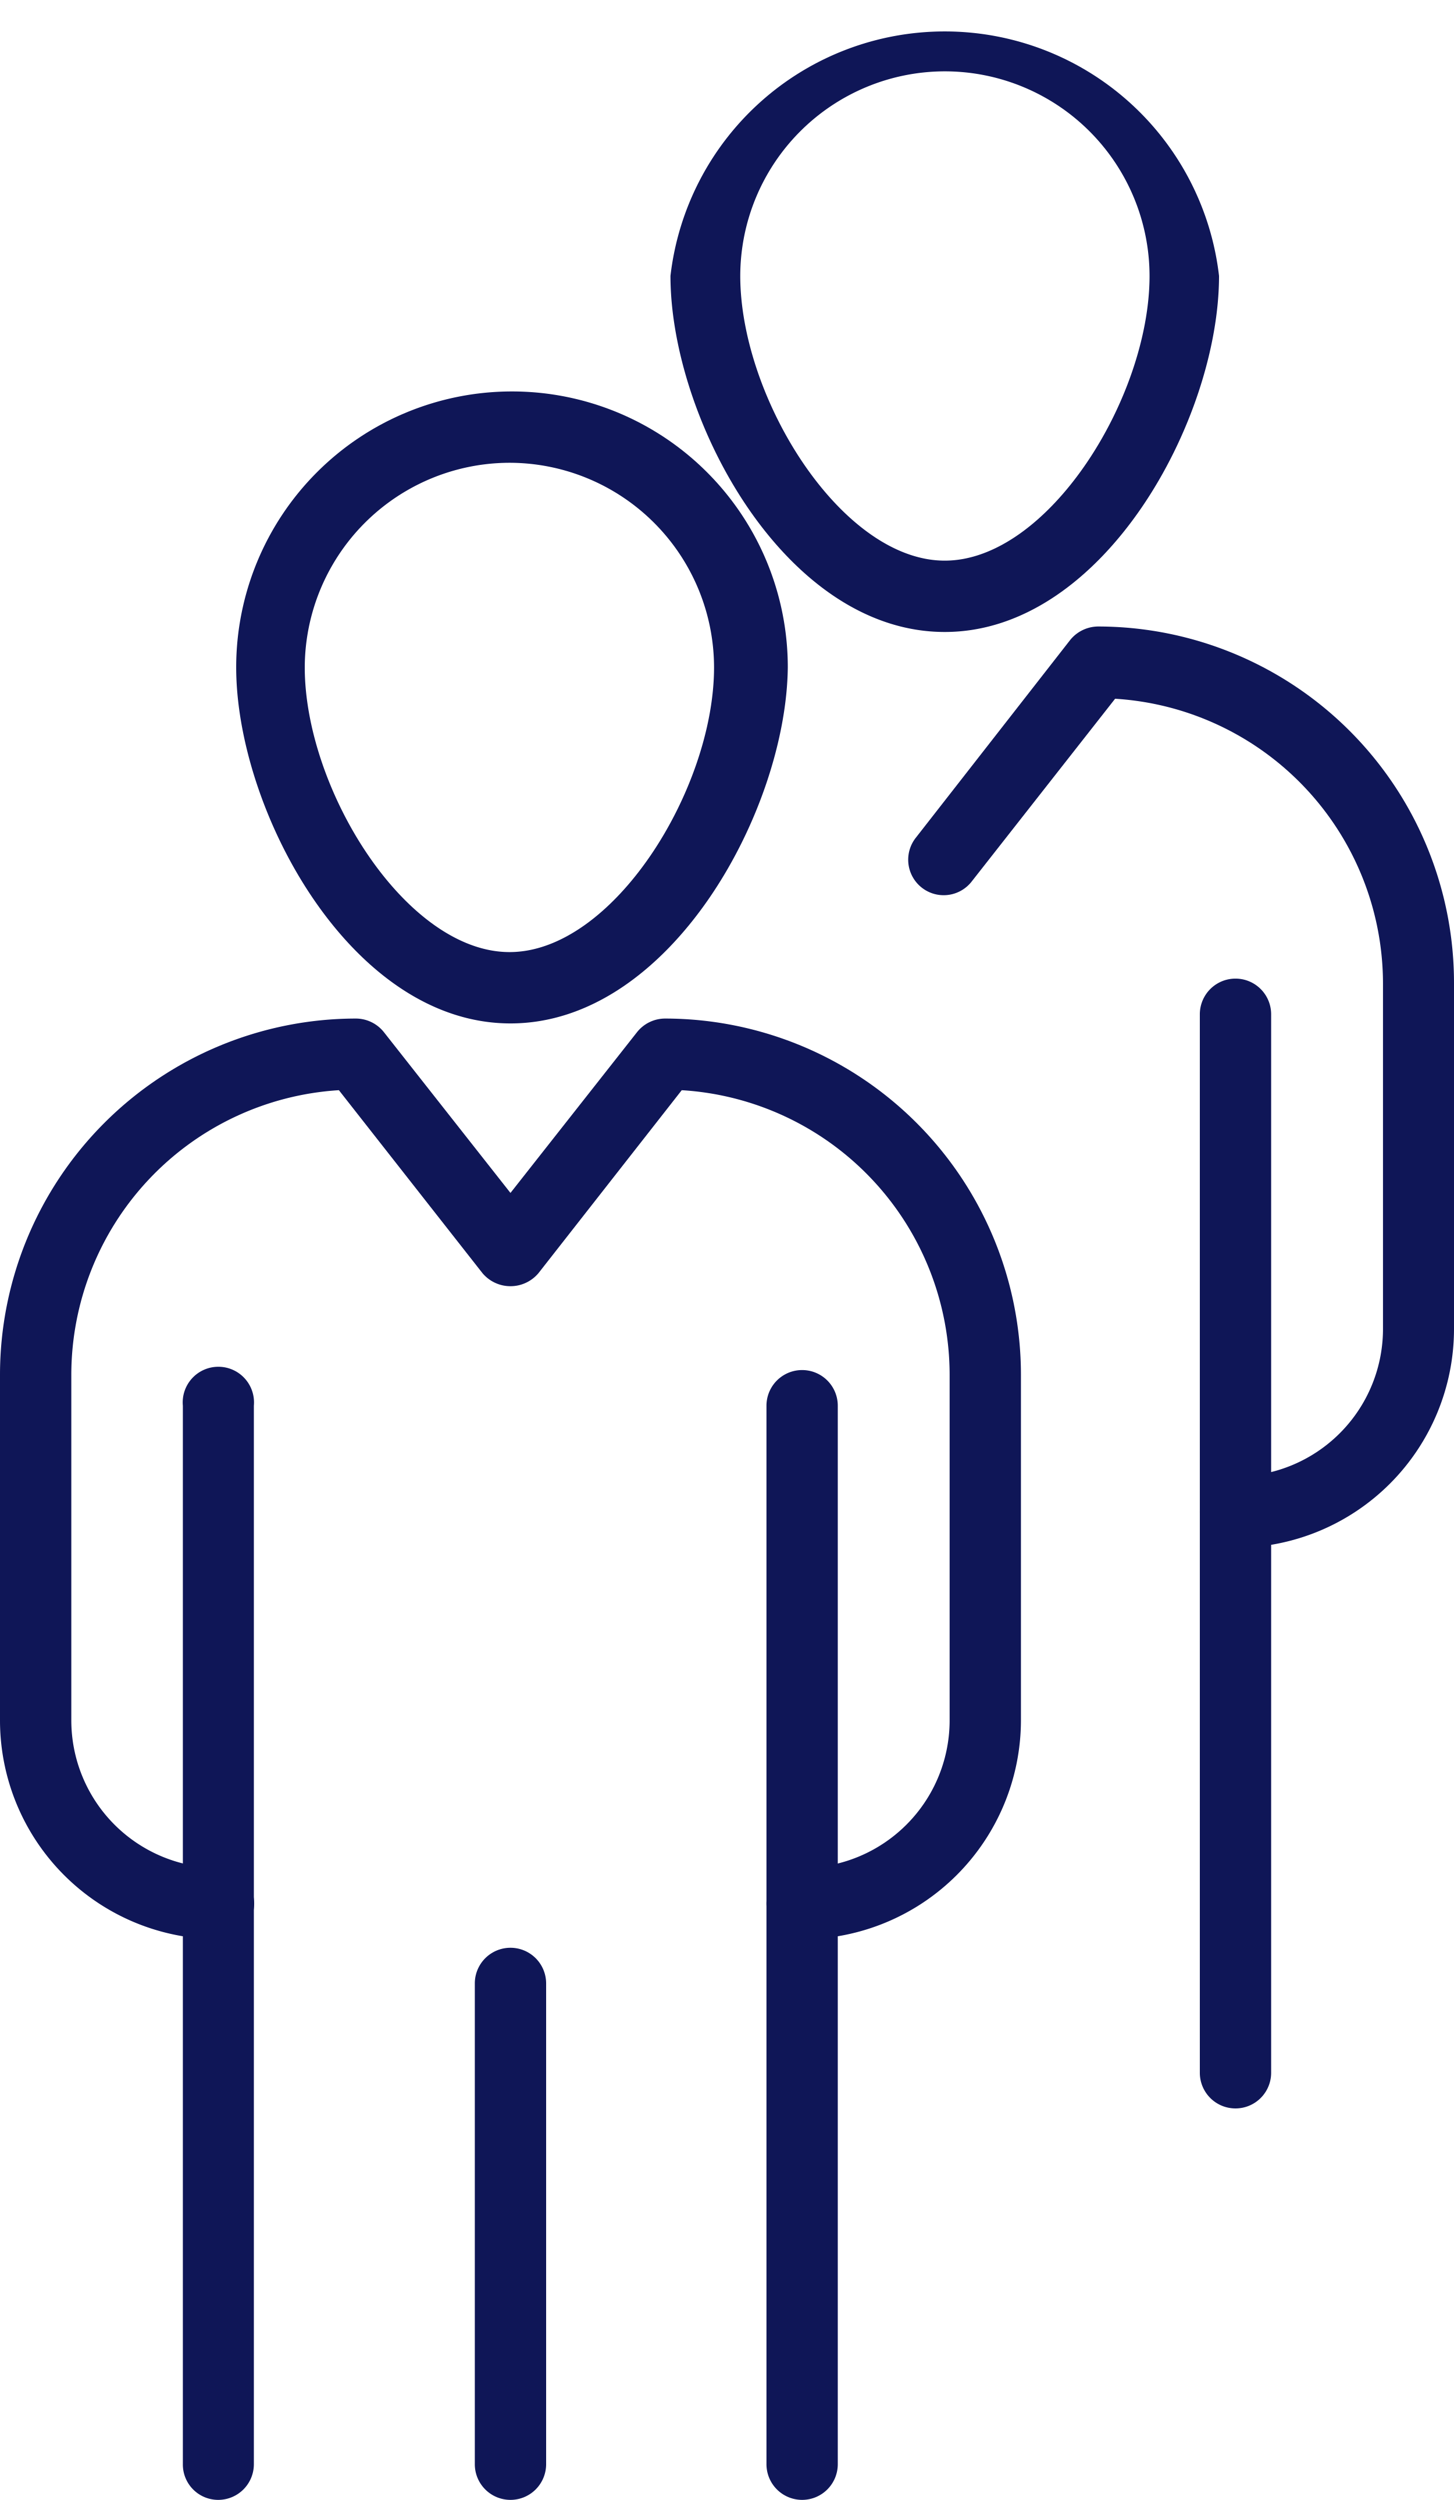
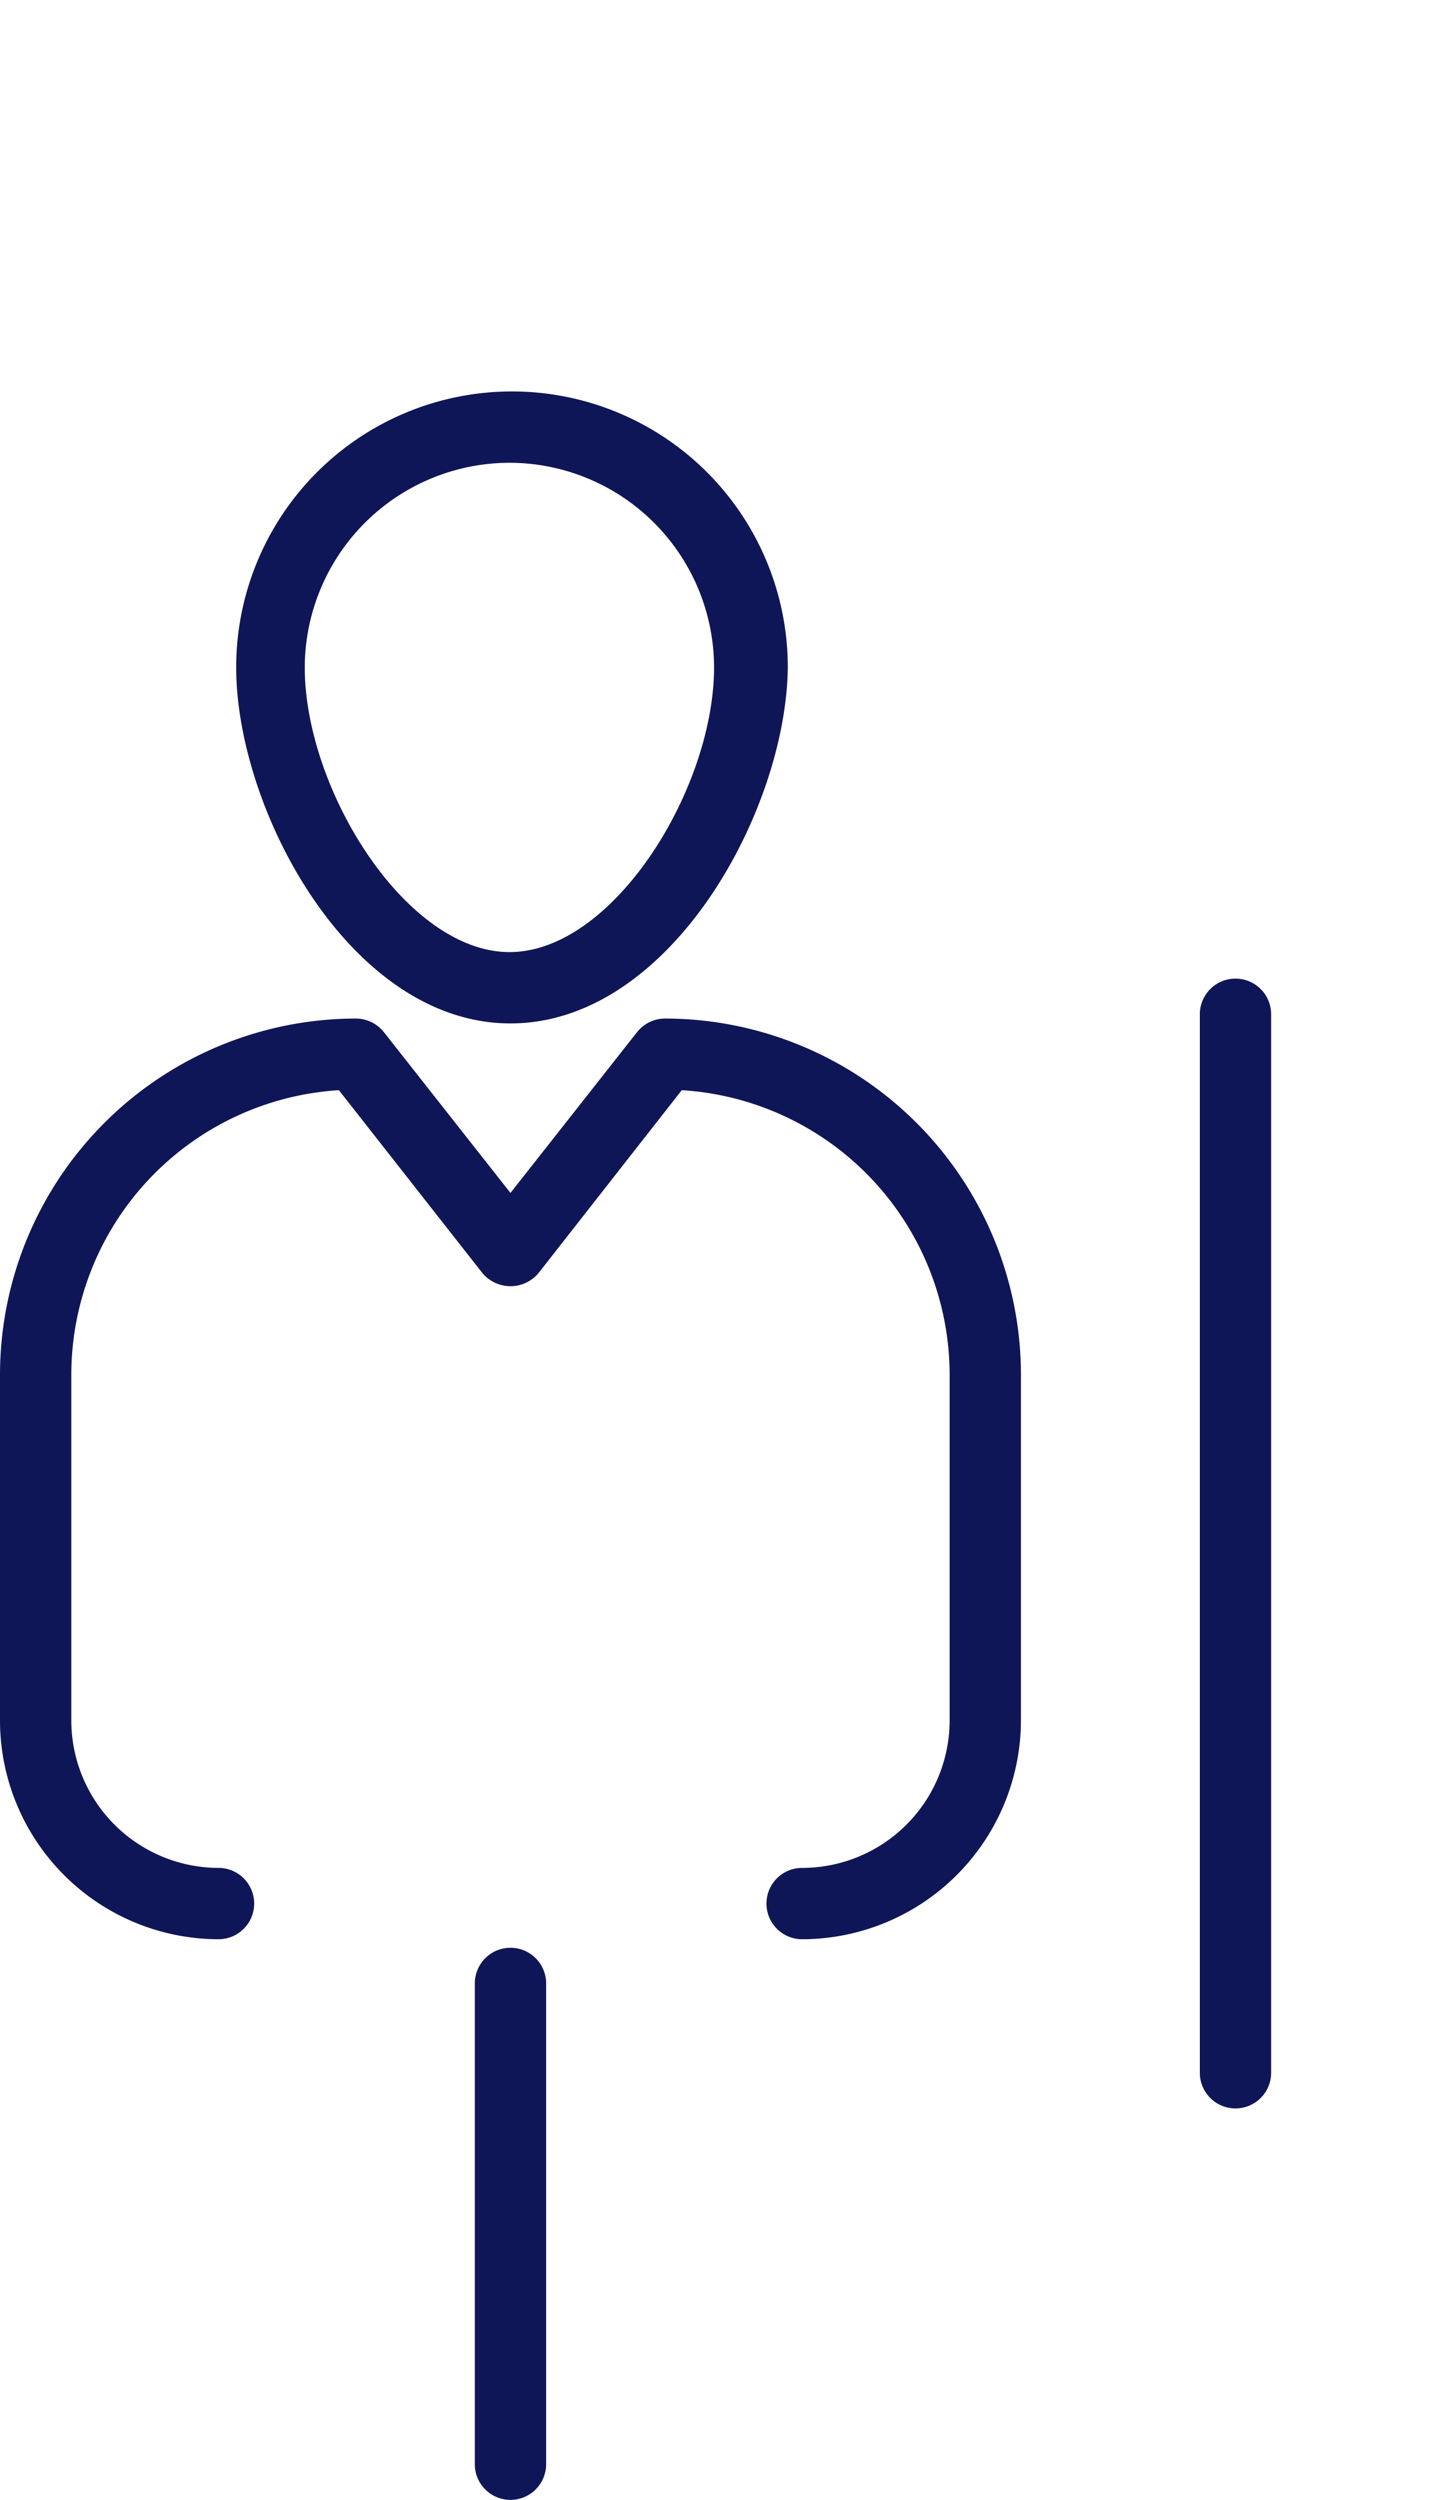
<svg xmlns="http://www.w3.org/2000/svg" viewBox="0 0 47.71 82">
  <defs>
    <style>.cls-1{fill:#0f1657;}</style>
  </defs>
  <g id="Layer_2" data-name="Layer 2">
    <g id="Layer_1-2" data-name="Layer 1">
      <path class="cls-1" d="M16.75,33.57c-5.25,0-9-7-9-11.68a9.05,9.05,0,0,1,18.1,0C25.8,26.59,22,33.57,16.75,33.57Zm0-18.39A6.73,6.73,0,0,0,10,21.89c0,4,3.32,9.34,6.72,9.34s6.71-5.35,6.71-9.34A6.72,6.72,0,0,0,16.75,15.18Z" />
      <path class="cls-1" d="M26.32,63.61a1.17,1.17,0,1,1,0-2.34,4.84,4.84,0,0,0,4.84-4.84V45.09a9.36,9.36,0,0,0-8.79-9.33l-4.7,6a1.2,1.2,0,0,1-1.84,0l-4.71-6a9.36,9.36,0,0,0-8.78,9.33V56.43a4.84,4.84,0,0,0,4.83,4.84,1.17,1.17,0,1,1,0,2.34A7.18,7.18,0,0,1,0,56.43V45.09A11.69,11.69,0,0,1,11.68,33.41a1.18,1.18,0,0,1,.92.45l4.15,5.27,4.15-5.27a1.18,1.18,0,0,1,.92-.45A11.69,11.69,0,0,1,33.5,45.09V56.43A7.19,7.19,0,0,1,26.32,63.61Z" />
-       <path class="cls-1" d="M7.17,82A1.16,1.16,0,0,1,6,80.83V46.11a1.17,1.17,0,1,1,2.33,0V80.83A1.17,1.17,0,0,1,7.17,82Z" />
-       <path class="cls-1" d="M26.32,82a1.17,1.17,0,0,1-1.17-1.17V46.11a1.17,1.17,0,1,1,2.34,0V80.83A1.17,1.17,0,0,1,26.32,82Z" />
      <path class="cls-1" d="M16.75,82a1.17,1.17,0,0,1-1.17-1.17V65.06a1.17,1.17,0,0,1,2.34,0V80.83A1.17,1.17,0,0,1,16.75,82Z" />
-       <path class="cls-1" d="M31,20.73c-5.25,0-9-7-9-11.68A9.06,9.06,0,0,1,40,9.05C40,13.75,36.22,20.73,31,20.73ZM31,2.34a6.72,6.72,0,0,0-6.71,6.71c0,4,3.32,9.34,6.71,9.34s6.72-5.34,6.72-9.34A6.72,6.72,0,0,0,31,2.34Z" />
-       <path class="cls-1" d="M40.54,50.77a1.17,1.17,0,0,1,0-2.34,4.84,4.84,0,0,0,4.84-4.84V32.25a9.37,9.37,0,0,0-8.79-9.33l-4.71,6a1.16,1.16,0,1,1-1.83-1.44L35.11,21a1.19,1.19,0,0,1,.92-.45A11.69,11.69,0,0,1,47.71,32.25V43.59A7.18,7.18,0,0,1,40.54,50.77Z" />
      <path class="cls-1" d="M40.54,69.16A1.17,1.17,0,0,1,39.37,68V33.27a1.17,1.17,0,0,1,2.34,0V68A1.17,1.17,0,0,1,40.54,69.16Z" />
    </g>
  </g>
</svg>